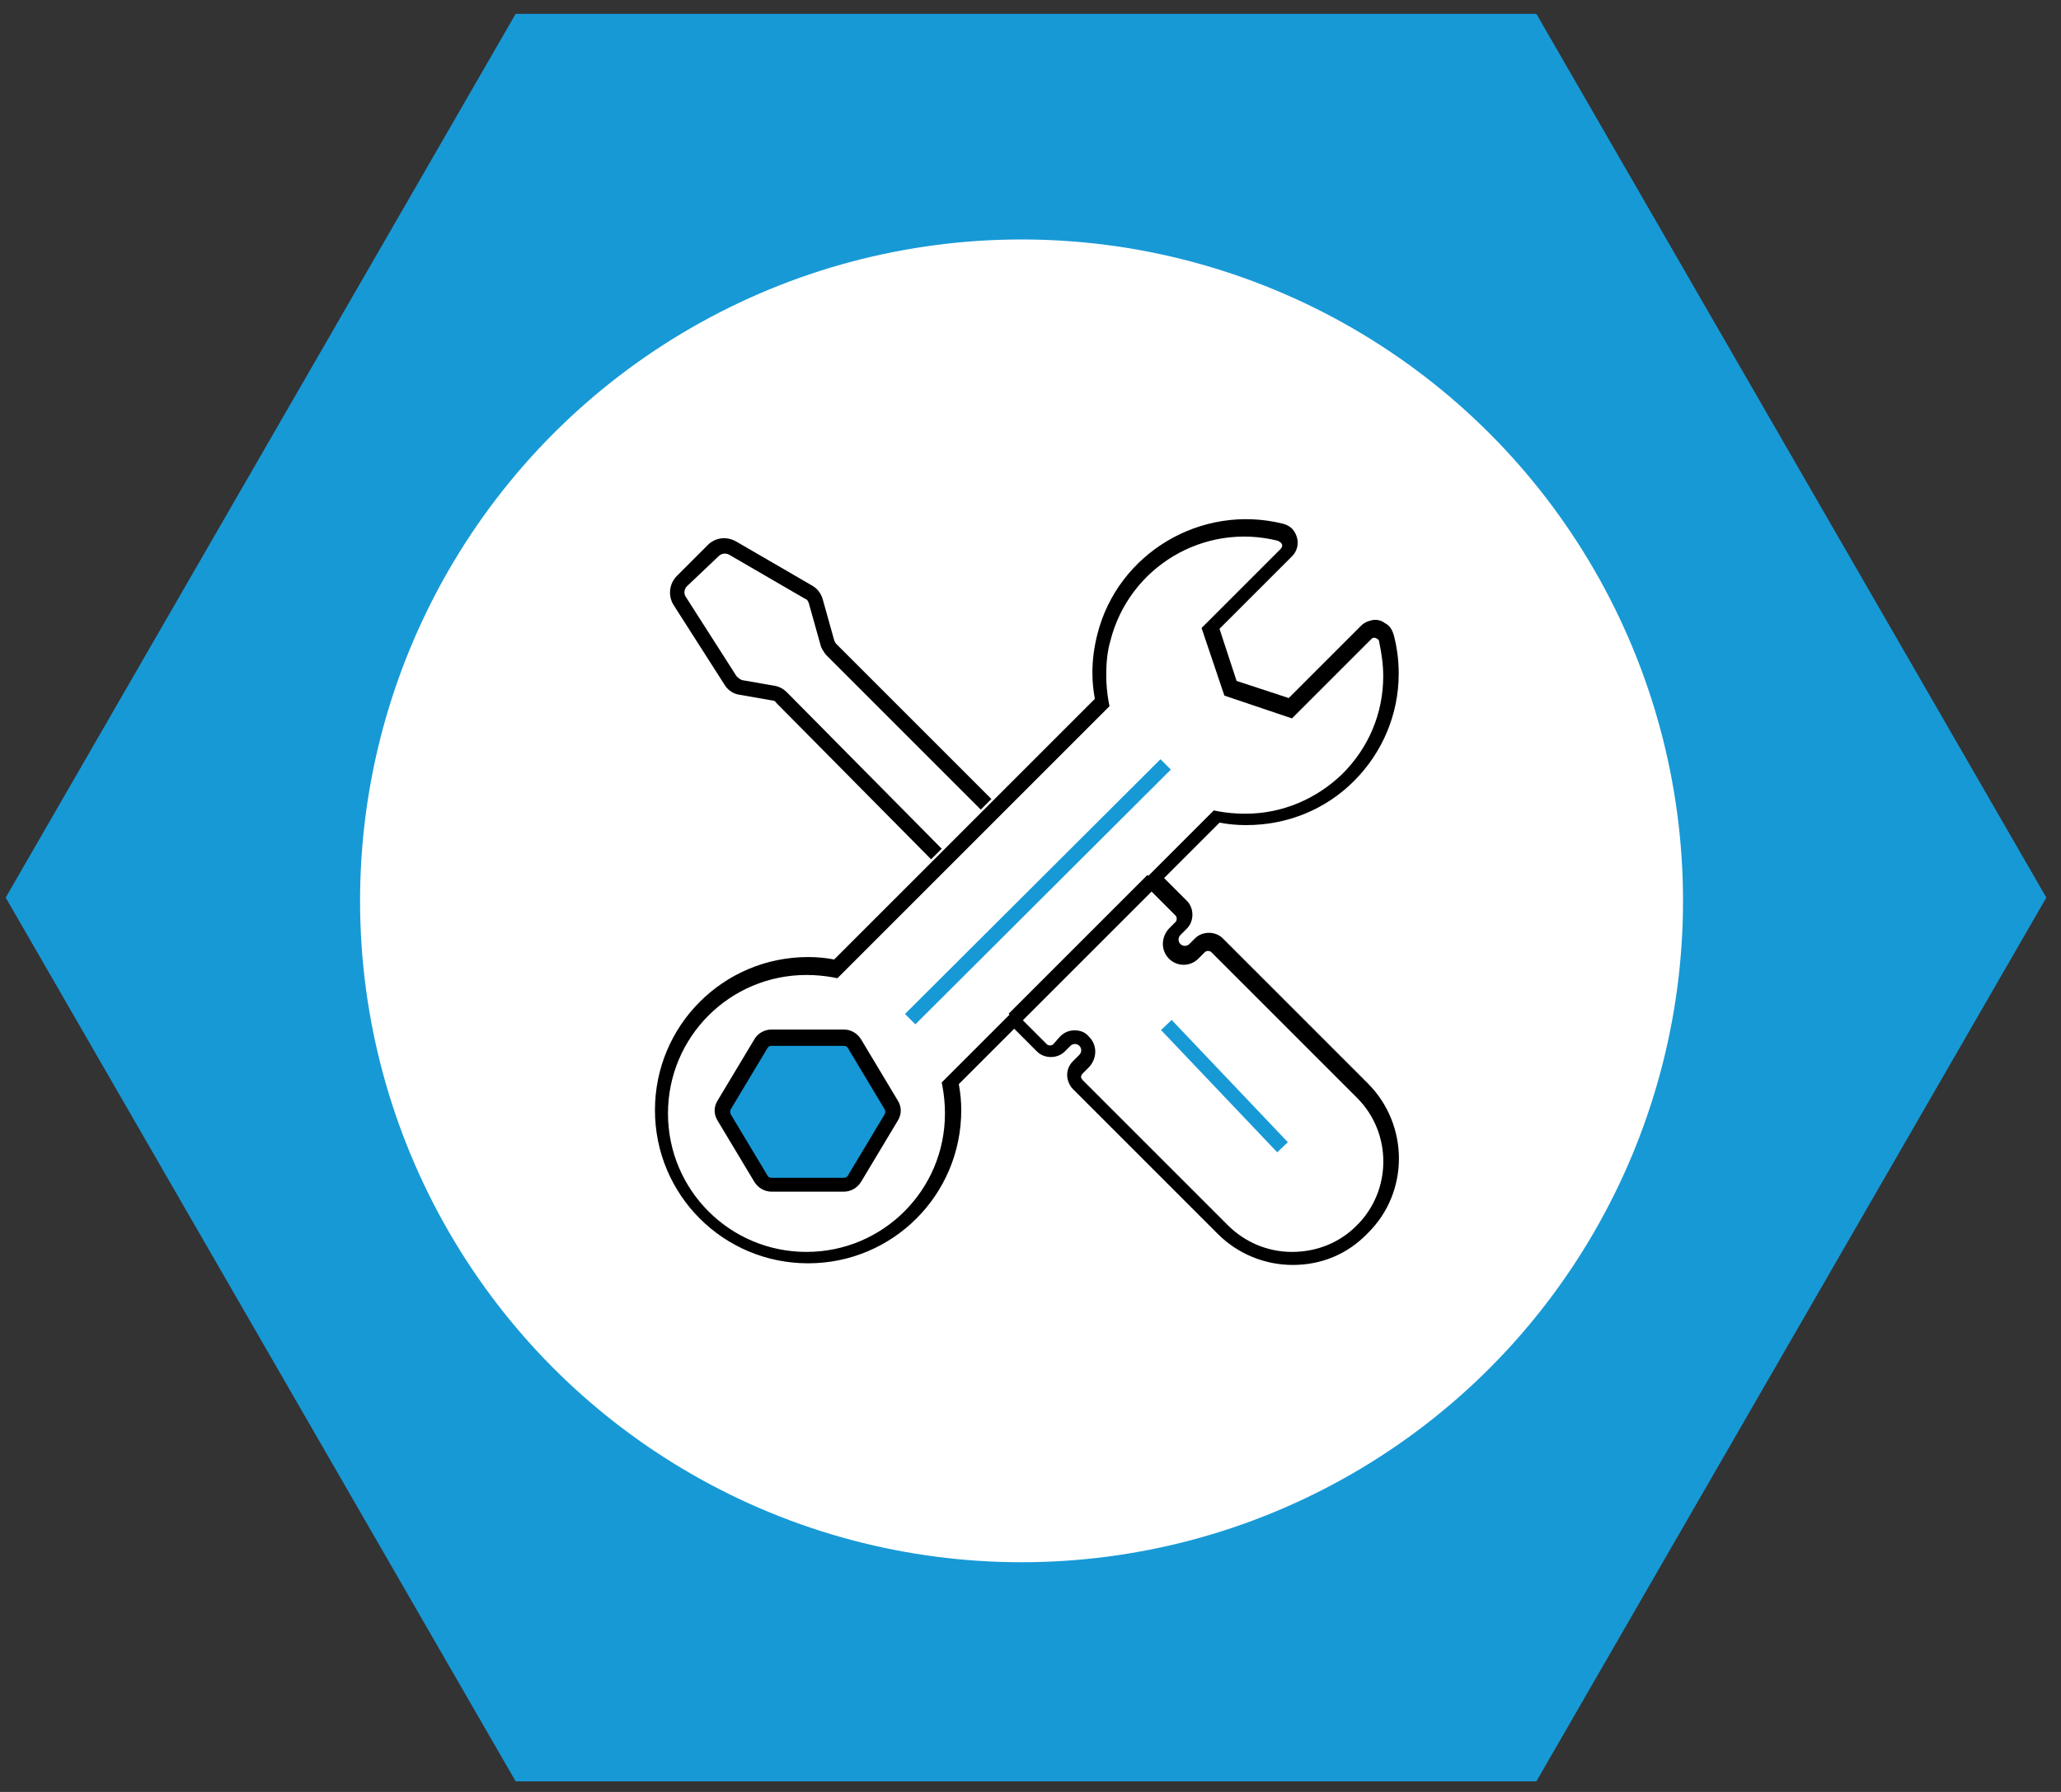
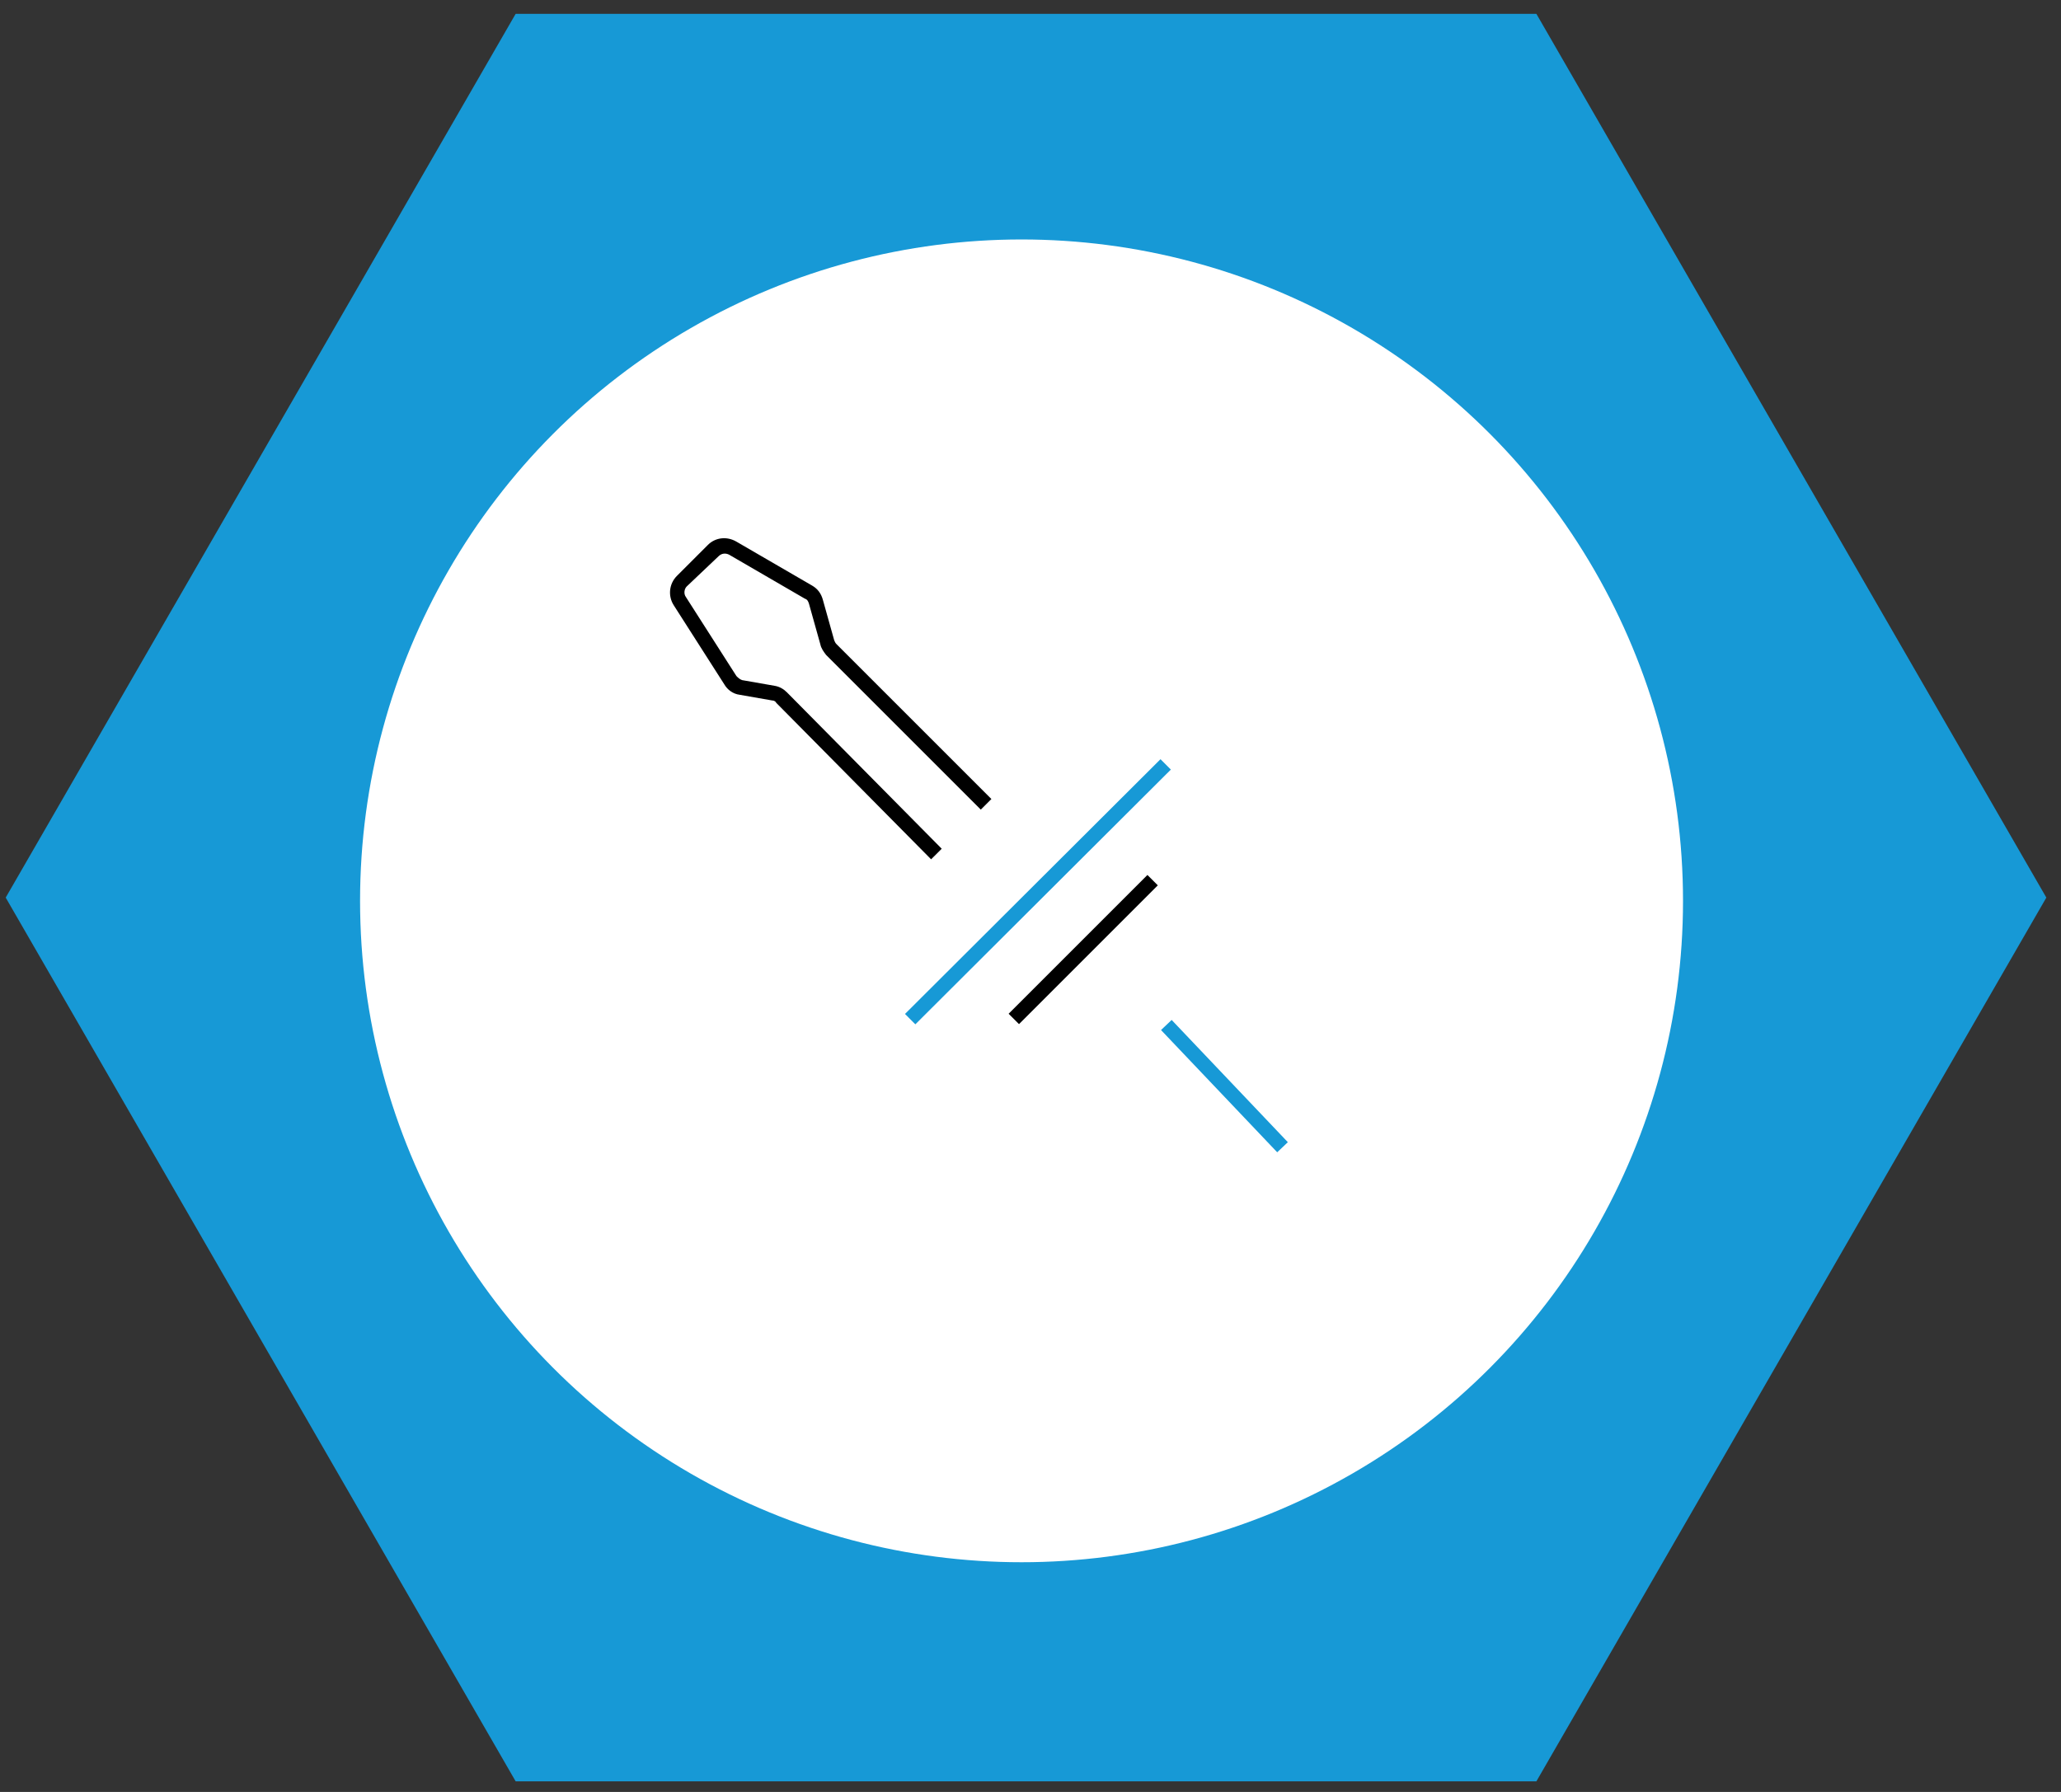
<svg xmlns="http://www.w3.org/2000/svg" version="1.1" id="Layer_1" x="0px" y="0px" viewBox="0 0 253 220" style="enable-background:new 0 0 253 220;" xml:space="preserve">
  <rect x="0" y="0" width="253" height="220" fill="#333333" stroke="none" />
  <style type="text/css">
	.st0{fill:#1799D6;}
	.st1{fill:#FFFFFF;}
	.st2{fill:#1698D6;}
	.st3{fill:none;}
</style>
  <g id="Group_8526" transform="translate(0 -21)">
    <g id="Group_8349" transform="translate(-377 -240)">
      <g id="Group_8343" transform="translate(514 1860)">
        <g id="Group_8341" transform="translate(0 0)">
          <g id="Path_63146">
            <g>
-               <path class="st0" d="M-11.1-1427.5c-33.9,0-61.3-27.4-61.3-61.3s27.5-61.3,61.3-61.3s61.3,27.4,61.3,61.3        C50.3-1455,22.8-1427.5-11.1-1427.5C-11.1-1427.5-11.1-1427.5-11.1-1427.5 M51.6-1597.3H-73.7l-62.6,108.5l62.6,108.5H51.6        l62.6-108.5L51.6-1597.3z" />
+               <path class="st0" d="M-11.1-1427.5c-33.9,0-61.3-27.4-61.3-61.3s27.5-61.3,61.3-61.3s61.3,27.4,61.3,61.3        C50.3-1455,22.8-1427.5-11.1-1427.5C-11.1-1427.5-11.1-1427.5-11.1-1427.5 M51.6-1597.3H-73.7l-62.6,108.5l62.6,108.5H51.6        l62.6-108.5L51.6-1597.3" />
            </g>
          </g>
        </g>
      </g>
    </g>
    <g id="Ellipse_70">
      <g>
        <circle class="st1" cx="125.4" cy="131.6" r="81.2" />
      </g>
    </g>
  </g>
  <g>
-     <path class="st2" d="M104.9,128.3c-0.3-0.4-0.8-0.7-1.3-0.7h-8.9c-0.5,0-1,0.3-1.3,0.7l-4.5,7.5c-0.3,0.5-0.3,1.1,0,1.5l4.5,7.5   c0.3,0.4,0.8,0.7,1.3,0.7h8.9c0.5,0,1-0.3,1.3-0.7l4.5-7.5c0.3-0.5,0.3-1.1,0-1.5L104.9,128.3z" />
-     <path d="M103.6,146.3h-8.9c-0.8,0-1.6-0.4-2.1-1.2l-4.5-7.5c-0.5-0.8-0.5-1.7,0-2.5l4.5-7.5c0.4-0.7,1.2-1.2,2.1-1.2h8.9   c0.8,0,1.6,0.4,2.1,1.2l0,0l4.5,7.5c0.5,0.8,0.5,1.7,0,2.5l-4.5,7.5C105.2,145.9,104.4,146.3,103.6,146.3z M94.7,128.4   c-0.2,0-0.4,0.1-0.5,0.3l-4.5,7.5c-0.1,0.2-0.1,0.4,0,0.6l4.5,7.5c0.1,0.2,0.3,0.3,0.5,0.3h8.9c0.2,0,0.4-0.1,0.5-0.3l4.5-7.5   c0.1-0.2,0.1-0.4,0-0.6l-4.5-7.5c-0.1-0.2-0.3-0.3-0.5-0.3H94.7z" />
-   </g>
+     </g>
  <g>
-     <path d="M158.7,155.3C158.7,155.3,158.7,155.3,158.7,155.3c-3.5,0-6.8-1.4-9.2-3.8l-17.8-17.8c-0.4-0.4-0.7-1.1-0.7-1.7   s0.2-1.2,0.7-1.7l0.8-0.8c0.3-0.3,0.3-0.8,0-1.1c-0.3-0.3-0.8-0.3-1.1,0l-0.7,0.7c-0.9,0.9-2.5,0.9-3.4,0l-2.8-2.8l-6.8,6.8   c0.2,1.1,0.3,2.1,0.3,3.2c0,10.4-8.4,18.8-18.8,18.8s-18.8-8.4-18.8-18.8c0-10.4,8.4-18.8,18.8-18.8c1.1,0,2.2,0.1,3.2,0.3l32-32   c-0.2-1.1-0.3-2.1-0.3-3.2c0-1.6,0.2-3.1,0.6-4.7c2.5-10,12.8-16.1,22.8-13.6c0.4,0.1,0.8,0.3,1.1,0.6c0.4,0.4,0.7,1.1,0.7,1.7   s-0.2,1.2-0.7,1.7l-8.9,8.9l2.1,6.4l6.4,2.1l8.9-8.9c0.3-0.3,0.7-0.5,1.1-0.6c0.6-0.2,1.3-0.1,1.8,0.3c0.6,0.3,0.9,0.8,1.1,1.5   c0.4,1.5,0.6,3.1,0.6,4.7c0,5-2,9.7-5.5,13.2c-3.5,3.5-8.2,5.4-13.2,5.4c0,0,0,0-0.1,0c-1.1,0-2.1-0.1-3.2-0.3l-6.8,6.8l2.8,2.8   c0.9,0.9,0.9,2.5,0,3.4l-0.8,0.8c-0.3,0.3-0.3,0.8,0,1.1s0.8,0.3,1.1,0l0.7-0.7c0.9-0.9,2.5-0.9,3.4,0l17.8,17.8   c5.1,5.1,5.1,13.4,0,18.4C165.4,154,162.2,155.3,158.7,155.3z M131.9,126.5c0.7,0,1.3,0.2,1.8,0.8c1,1,1,2.6,0,3.7l-0.8,0.8   c-0.1,0.1-0.2,0.3-0.2,0.4c0,0.1,0.1,0.3,0.2,0.4l17.8,17.8c2.1,2.1,4.9,3.3,7.9,3.3c3,0,5.8-1.1,7.9-3.2   c4.4-4.3,4.4-11.4,0.1-15.7l-17.9-17.9c-0.2-0.2-0.6-0.2-0.8,0l-0.8,0.8c-1,1-2.6,1-3.6,0c-1-1-1-2.6,0-3.7l0.8-0.8   c0.2-0.2,0.2-0.6,0-0.8l-4.1-4.1l8.8-8.8l0.5,0.1c1.1,0.2,2.2,0.3,3.3,0.3l0,0c0,0,0,0,0.1,0c4.5,0,8.7-1.8,11.9-4.9   c3.2-3.2,5-7.4,5-12c0-1.4-0.2-2.8-0.5-4.2c0-0.2-0.1-0.3-0.3-0.4c-0.1-0.1-0.3-0.1-0.4-0.1c-0.1,0-0.2,0.1-0.3,0.2l-9.7,9.7   l-8.3-2.8l-2.8-8.3l9.7-9.7c0.1-0.1,0.2-0.3,0.2-0.4c0-0.2-0.1-0.3-0.2-0.4c-0.1-0.1-0.2-0.1-0.3-0.2c-9.1-2.3-18.3,3.2-20.6,12.3   c-0.4,1.4-0.5,2.8-0.5,4.2c0,1.1,0.1,2.2,0.3,3.3l0.1,0.5l-33.4,33.4l-0.5-0.1c-1.1-0.2-2.2-0.3-3.3-0.3c-9.4,0-17,7.6-17,17   s7.6,17,17,17s17-7.6,17-17c0-1.1-0.1-2.2-0.3-3.3l-0.1-0.5l8.8-8.8l4.1,4.1c0.2,0.2,0.6,0.2,0.8,0l0.7-0.8   C130.6,126.7,131.3,126.5,131.9,126.5z" />
-   </g>
+     </g>
  <g>
    <path d="M114.3,105.5l-19-19.2C95.2,86.1,95,86,94.8,86l-4-0.7c-0.8-0.1-1.5-0.6-1.9-1.3l-6.2-9.7c-0.7-1.1-0.6-2.6,0.4-3.6   l3.8-3.8c0.9-0.9,2.3-1.1,3.5-0.4l9.3,5.4c0.7,0.4,1.1,1,1.3,1.7l1.4,5c0.1,0.2,0.1,0.3,0.3,0.5l19,19l-1.3,1.3l-19-19   c-0.3-0.4-0.6-0.8-0.7-1.3l-1.4-5c-0.1-0.3-0.2-0.5-0.5-0.6l-9.3-5.4c-0.4-0.2-0.9-0.2-1.3,0.2L84.3,72c-0.3,0.3-0.4,0.9-0.1,1.3   l6.2,9.7c0.2,0.2,0.4,0.4,0.7,0.5l4,0.7c0.6,0.1,1.1,0.4,1.5,0.8l19,19.2L114.3,105.5z" />
  </g>
  <g>
    <rect x="105.3" y="108.6" transform="matrix(0.708 -0.706 0.706 0.708 -40.13 121.938)" class="st0" width="44.3" height="1.8" />
  </g>
  <g>
    <rect x="149.4" y="123" transform="matrix(0.725 -0.689 0.689 0.725 -50.539 140.223)" class="st0" width="1.8" height="20.7" />
  </g>
  <g>
    <line class="st3" x1="124.5" y1="125.2" x2="141.5" y2="108.2" />
    <rect x="121" y="115.7" transform="matrix(0.707 -0.707 0.707 0.707 -43.532 128.209)" width="24.1" height="1.8" />
  </g>
</svg>